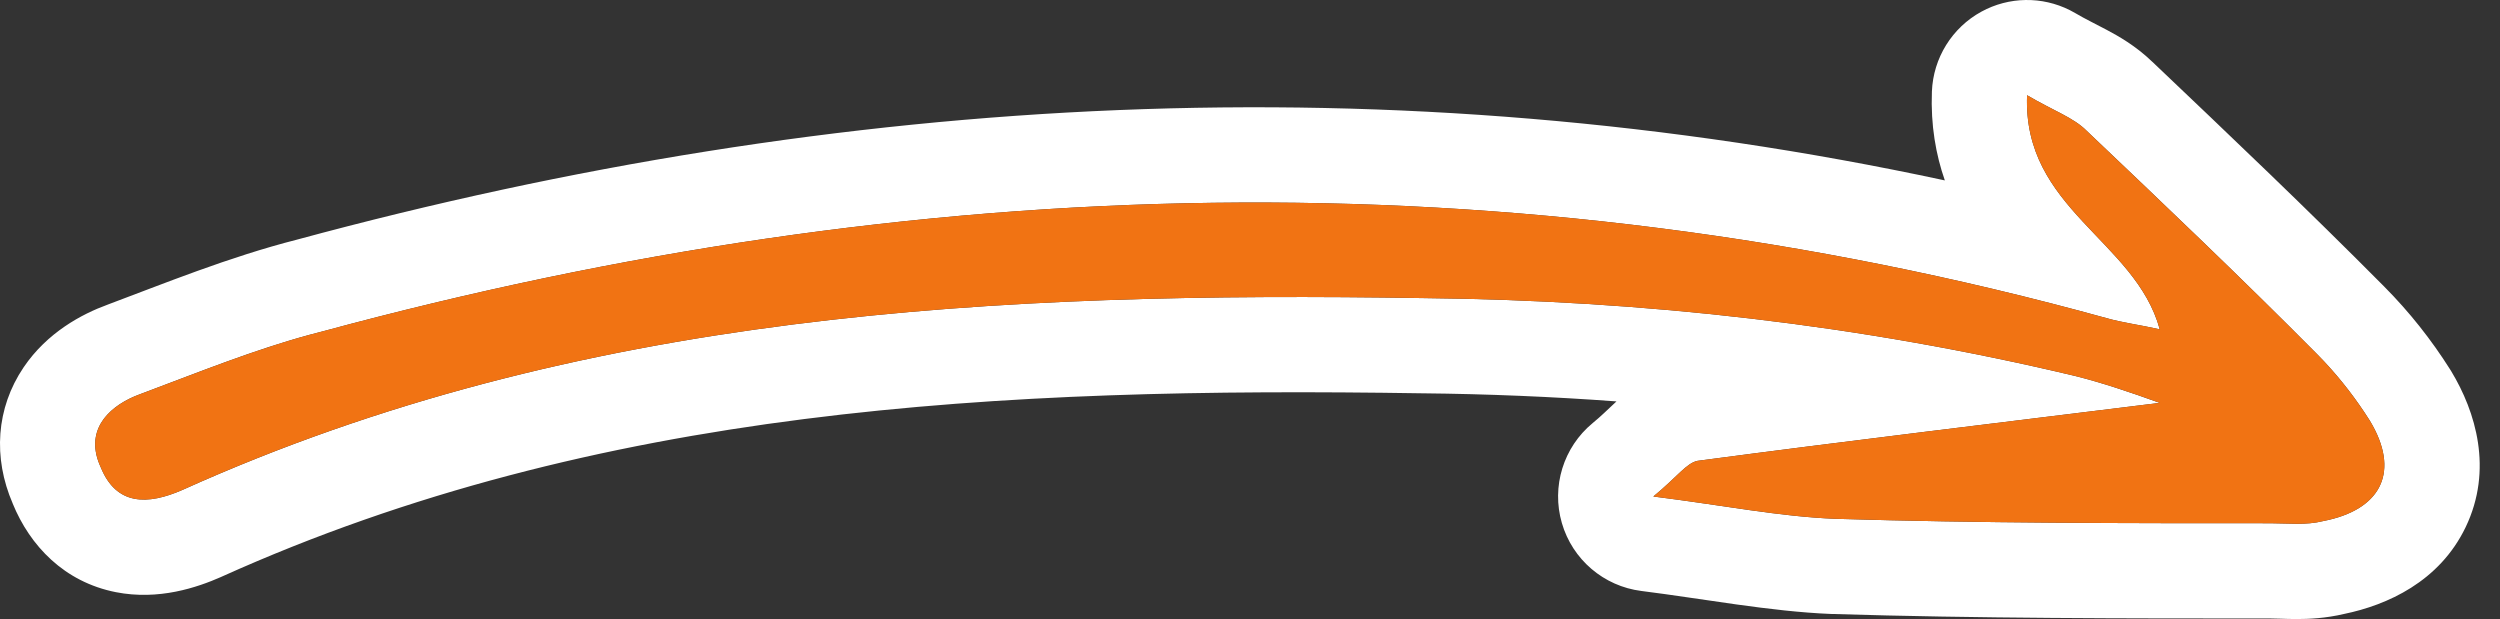
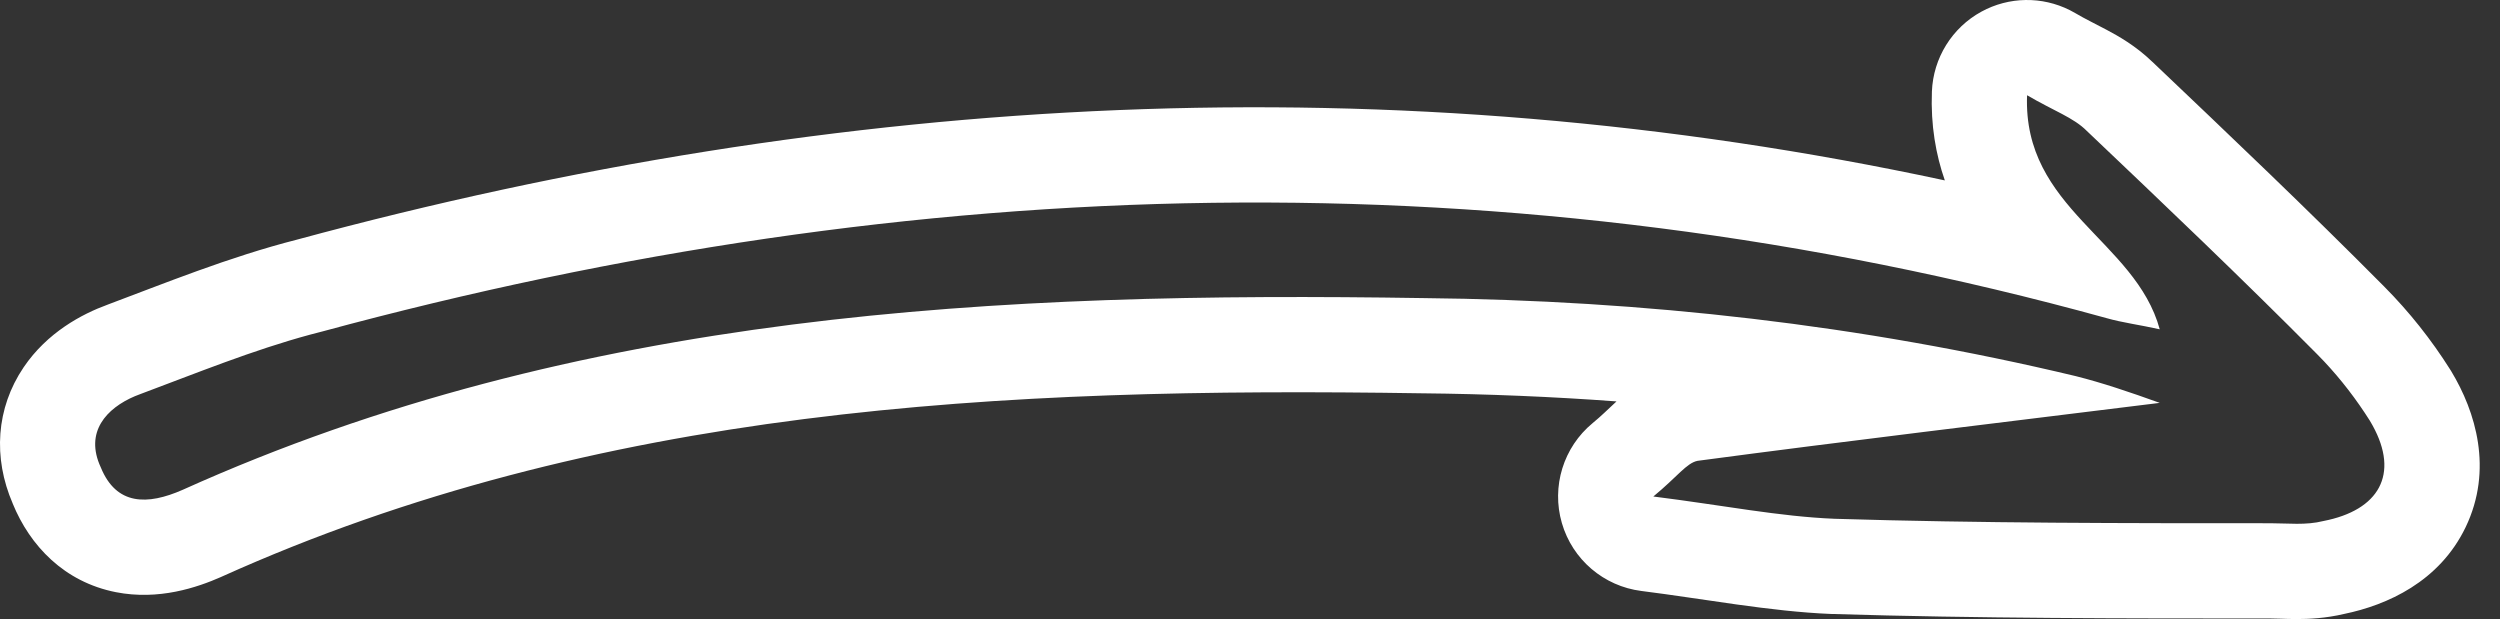
<svg xmlns="http://www.w3.org/2000/svg" width="105" height="26" viewBox="0 0 105 26" fill="none">
  <rect x="0" y="0" width="105" height="26" fill="#333333" stroke="none" />
-   <path d="M86.934 0.427C85.765 -0.161 84.376 -0.143 83.218 0.49C81.984 1.165 81.195 2.439 81.14 3.844C81.085 5.266 81.308 6.501 81.683 7.577C58.48 2.589 35.39 3.859 12.479 10.063H12.48C9.622 10.79 6.828 11.933 4.509 12.799H4.51C3.438 13.191 1.984 13.962 0.992 15.428C-0.166 17.141 -0.299 19.222 0.534 21.147L0.533 21.148C1.259 22.924 2.696 24.442 4.866 24.871C6.664 25.226 8.284 24.674 9.286 24.232C9.296 24.228 9.306 24.223 9.316 24.218C25.089 17.113 41.979 16.24 59.717 16.519C59.724 16.519 59.732 16.519 59.739 16.519C62.476 16.547 65.193 16.66 67.893 16.859C67.883 16.869 67.872 16.877 67.863 16.886C67.451 17.266 67.29 17.441 66.895 17.767C65.663 18.783 65.153 20.433 65.598 21.967C66.042 23.5 67.356 24.622 68.94 24.821C71.514 25.145 74.36 25.684 76.895 25.786C76.908 25.786 76.921 25.787 76.934 25.787C83.135 25.976 89.233 25.976 95.354 25.976C95.466 25.976 95.589 25.98 95.785 25.986C95.961 25.992 96.209 26 96.468 26C96.971 26 97.672 25.97 98.455 25.785C100.253 25.415 102.456 24.435 103.558 22.139C104.72 19.718 103.976 17.288 102.957 15.601C102.944 15.579 102.93 15.556 102.916 15.534C102.115 14.264 101.19 13.098 100.144 12.044C96.938 8.812 93.644 5.681 90.4 2.598V2.599C89.695 1.915 88.935 1.495 88.479 1.253C87.88 0.934 87.63 0.825 87.164 0.552L86.934 0.427ZM85.137 4C86.251 4.655 87.088 4.936 87.645 5.498C90.896 8.587 94.146 11.678 97.304 14.861L97.614 15.181C98.325 15.939 98.965 16.769 99.534 17.67L99.649 17.87C100.78 19.921 99.922 21.429 97.583 21.883C96.84 22.07 96.097 21.976 95.354 21.976C89.224 21.976 83.186 21.976 77.056 21.789C74.734 21.695 72.412 21.228 69.44 20.853C70.461 20.011 70.833 19.449 71.297 19.355C77.613 18.513 83.929 17.763 90.709 16.921C89.409 16.453 88.294 16.078 87.18 15.797C78.17 13.643 69.068 12.614 59.78 12.52C41.946 12.239 24.299 13.082 7.673 20.572C6.187 21.227 4.886 21.227 4.236 19.636C3.539 18.144 4.475 17.145 5.666 16.64L5.908 16.546C8.259 15.668 10.61 14.708 13.037 14.052L13.525 13.925C38.417 7.183 63.403 6.435 88.481 13.363C89.131 13.55 89.874 13.644 90.709 13.831C89.688 10.086 84.951 8.775 85.137 4Z" fill="white" />
-   <path d="M90.71 16.92C83.929 17.763 77.613 18.512 71.297 19.355C70.833 19.448 70.461 20.01 69.439 20.853C72.412 21.227 74.734 21.695 77.056 21.789C83.186 21.976 89.224 21.976 95.354 21.976C96.097 21.976 96.84 22.07 97.583 21.883C99.998 21.415 100.834 19.823 99.533 17.669C98.883 16.64 98.14 15.703 97.304 14.861C94.146 11.677 90.895 8.588 87.644 5.498C87.087 4.936 86.251 4.655 85.137 4C84.951 8.775 89.688 10.086 90.71 13.831C89.874 13.643 89.131 13.55 88.48 13.363C63.402 6.434 38.417 7.183 13.524 13.924C10.924 14.58 8.416 15.61 5.908 16.546C4.607 17.014 3.493 18.044 4.236 19.636C4.886 21.227 6.186 21.227 7.673 20.572C24.299 13.082 41.946 12.239 59.78 12.52C69.068 12.614 78.171 13.643 87.18 15.797C88.295 16.078 89.409 16.452 90.71 16.92Z" fill="#F17313" />
+   <path d="M86.934 0.427C85.765 -0.161 84.376 -0.143 83.218 0.49C81.984 1.165 81.195 2.439 81.14 3.844C81.085 5.266 81.308 6.501 81.683 7.577C58.48 2.589 35.39 3.859 12.479 10.063H12.48C9.622 10.79 6.828 11.933 4.509 12.799H4.51C3.438 13.191 1.984 13.962 0.992 15.428C-0.166 17.141 -0.299 19.222 0.534 21.147L0.533 21.148C1.259 22.924 2.696 24.442 4.866 24.871C6.664 25.226 8.284 24.674 9.286 24.232C9.296 24.228 9.306 24.223 9.316 24.218C25.089 17.113 41.979 16.24 59.717 16.519C59.724 16.519 59.732 16.519 59.739 16.519C62.476 16.547 65.193 16.66 67.893 16.859C67.451 17.266 67.29 17.441 66.895 17.767C65.663 18.783 65.153 20.433 65.598 21.967C66.042 23.5 67.356 24.622 68.94 24.821C71.514 25.145 74.36 25.684 76.895 25.786C76.908 25.786 76.921 25.787 76.934 25.787C83.135 25.976 89.233 25.976 95.354 25.976C95.466 25.976 95.589 25.98 95.785 25.986C95.961 25.992 96.209 26 96.468 26C96.971 26 97.672 25.97 98.455 25.785C100.253 25.415 102.456 24.435 103.558 22.139C104.72 19.718 103.976 17.288 102.957 15.601C102.944 15.579 102.93 15.556 102.916 15.534C102.115 14.264 101.19 13.098 100.144 12.044C96.938 8.812 93.644 5.681 90.4 2.598V2.599C89.695 1.915 88.935 1.495 88.479 1.253C87.88 0.934 87.63 0.825 87.164 0.552L86.934 0.427ZM85.137 4C86.251 4.655 87.088 4.936 87.645 5.498C90.896 8.587 94.146 11.678 97.304 14.861L97.614 15.181C98.325 15.939 98.965 16.769 99.534 17.67L99.649 17.87C100.78 19.921 99.922 21.429 97.583 21.883C96.84 22.07 96.097 21.976 95.354 21.976C89.224 21.976 83.186 21.976 77.056 21.789C74.734 21.695 72.412 21.228 69.44 20.853C70.461 20.011 70.833 19.449 71.297 19.355C77.613 18.513 83.929 17.763 90.709 16.921C89.409 16.453 88.294 16.078 87.18 15.797C78.17 13.643 69.068 12.614 59.78 12.52C41.946 12.239 24.299 13.082 7.673 20.572C6.187 21.227 4.886 21.227 4.236 19.636C3.539 18.144 4.475 17.145 5.666 16.64L5.908 16.546C8.259 15.668 10.61 14.708 13.037 14.052L13.525 13.925C38.417 7.183 63.403 6.435 88.481 13.363C89.131 13.55 89.874 13.644 90.709 13.831C89.688 10.086 84.951 8.775 85.137 4Z" fill="white" />
</svg>